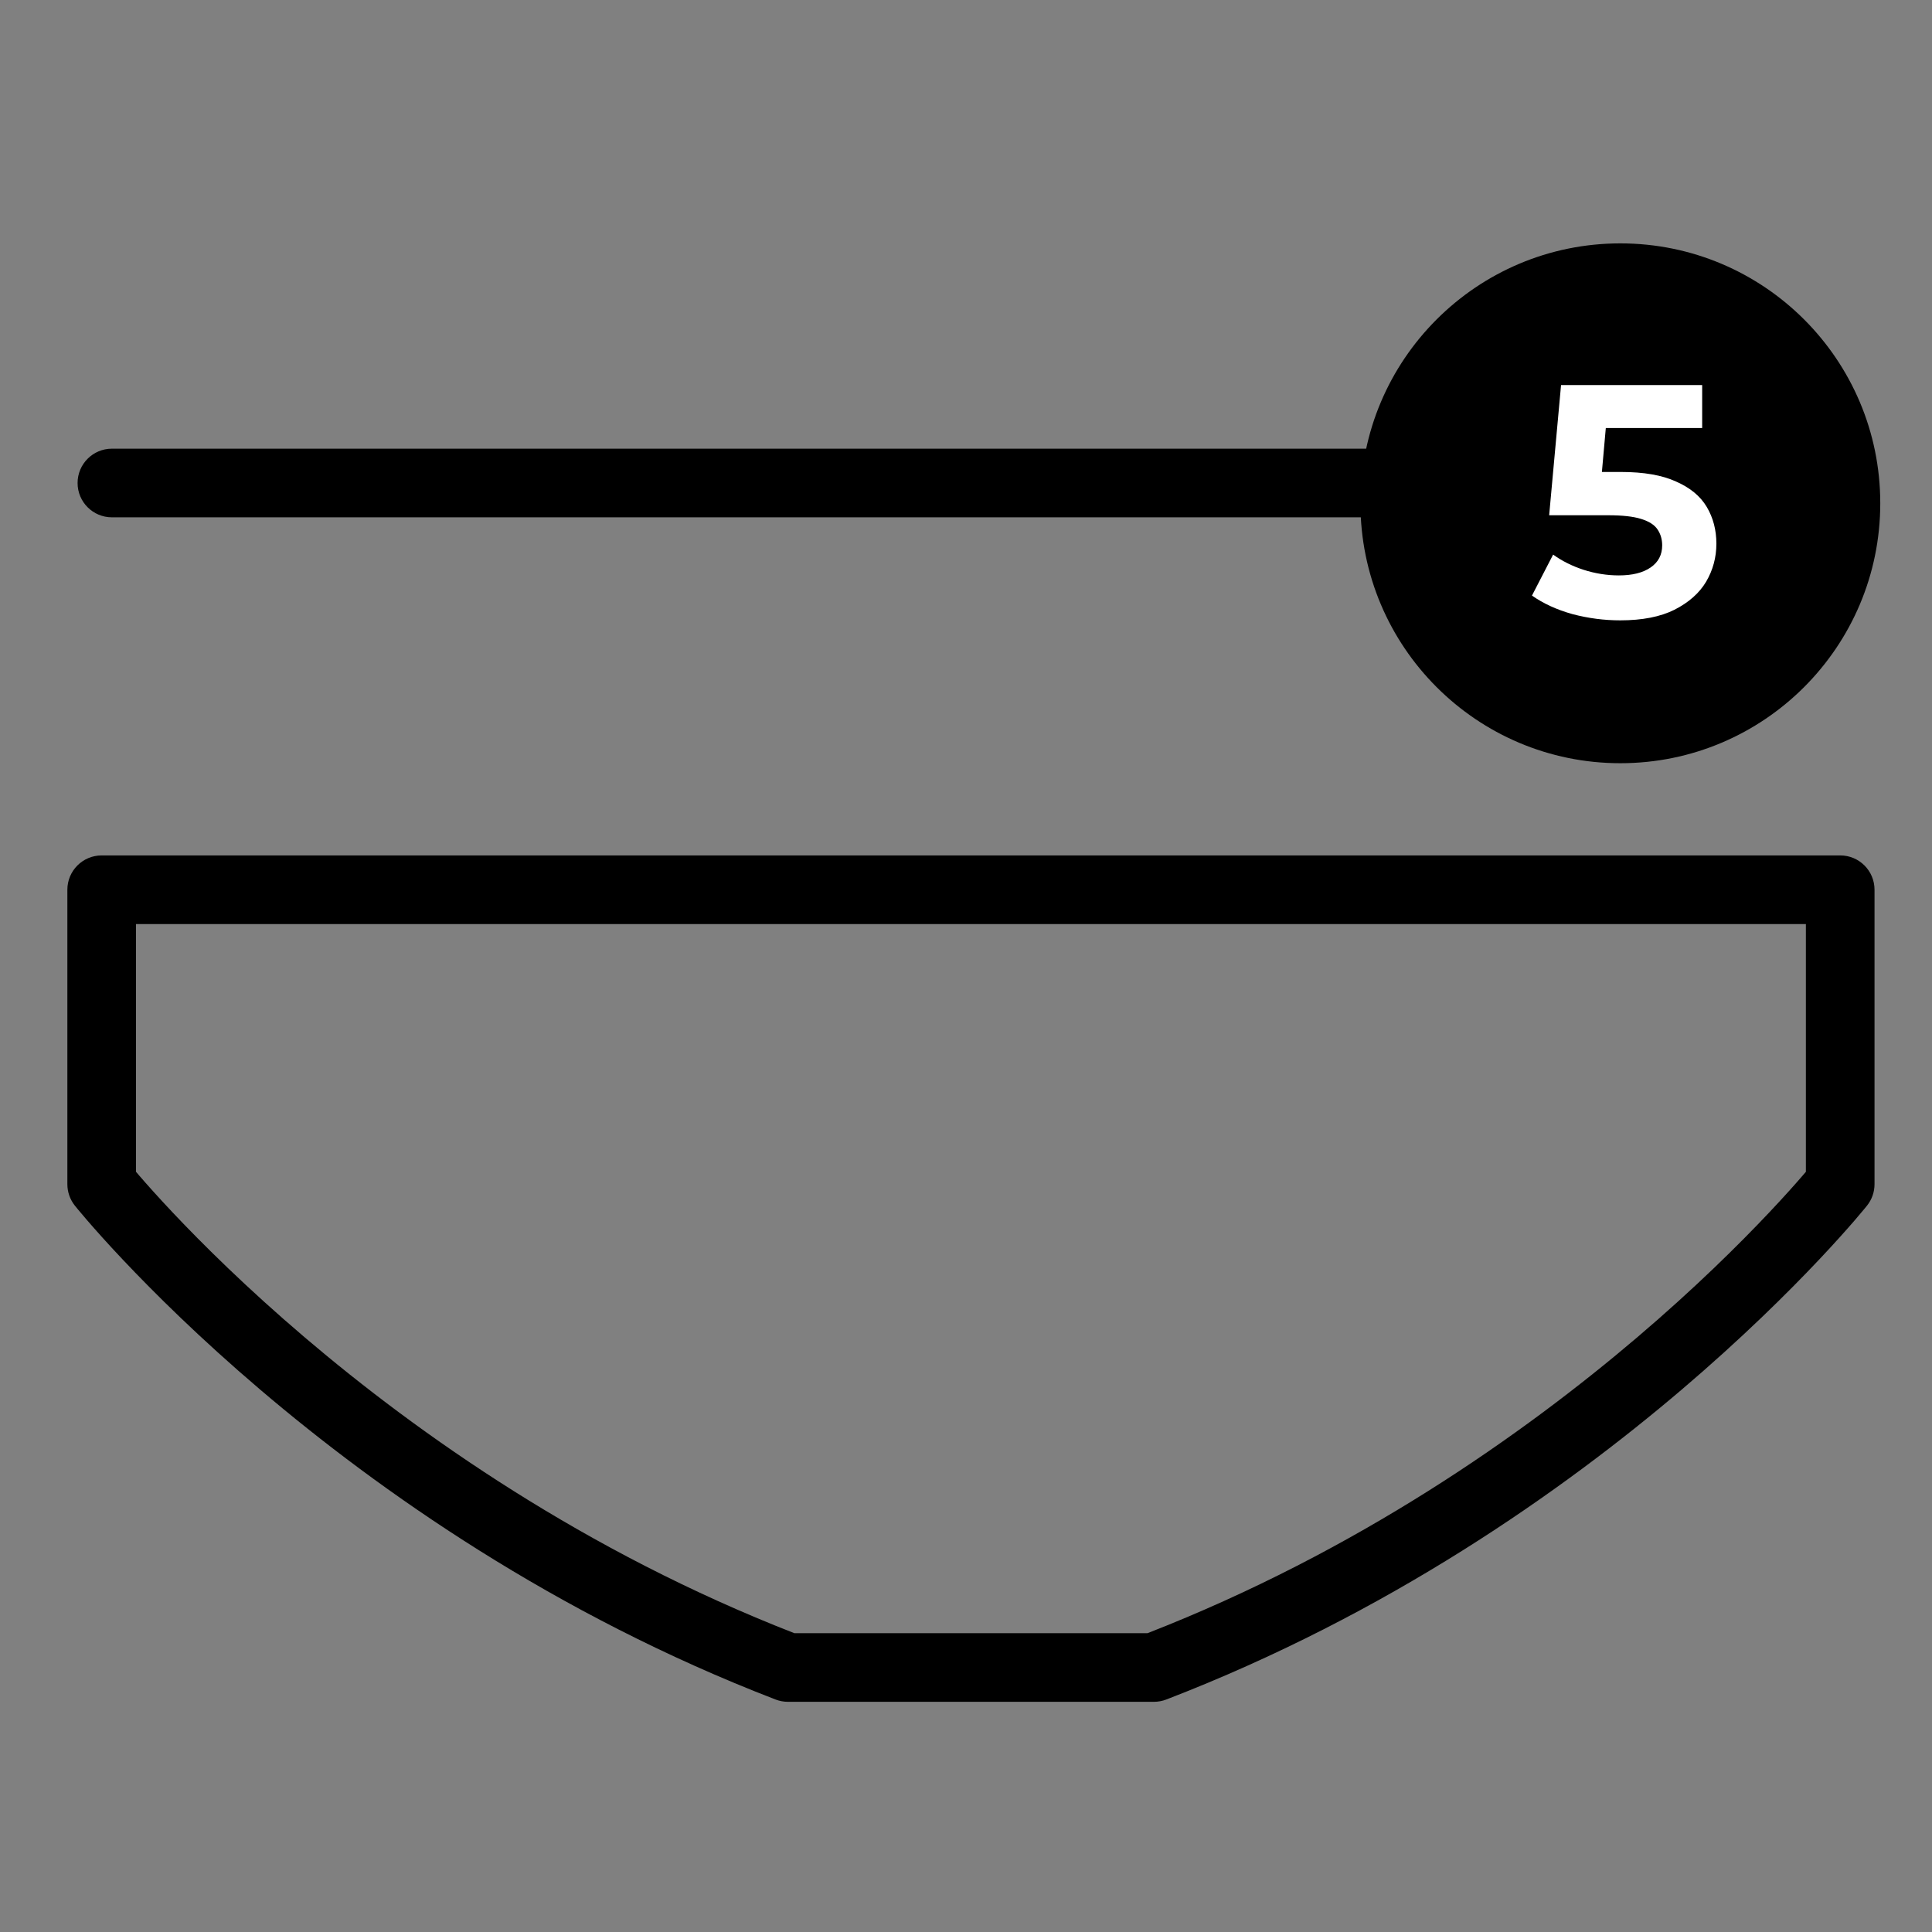
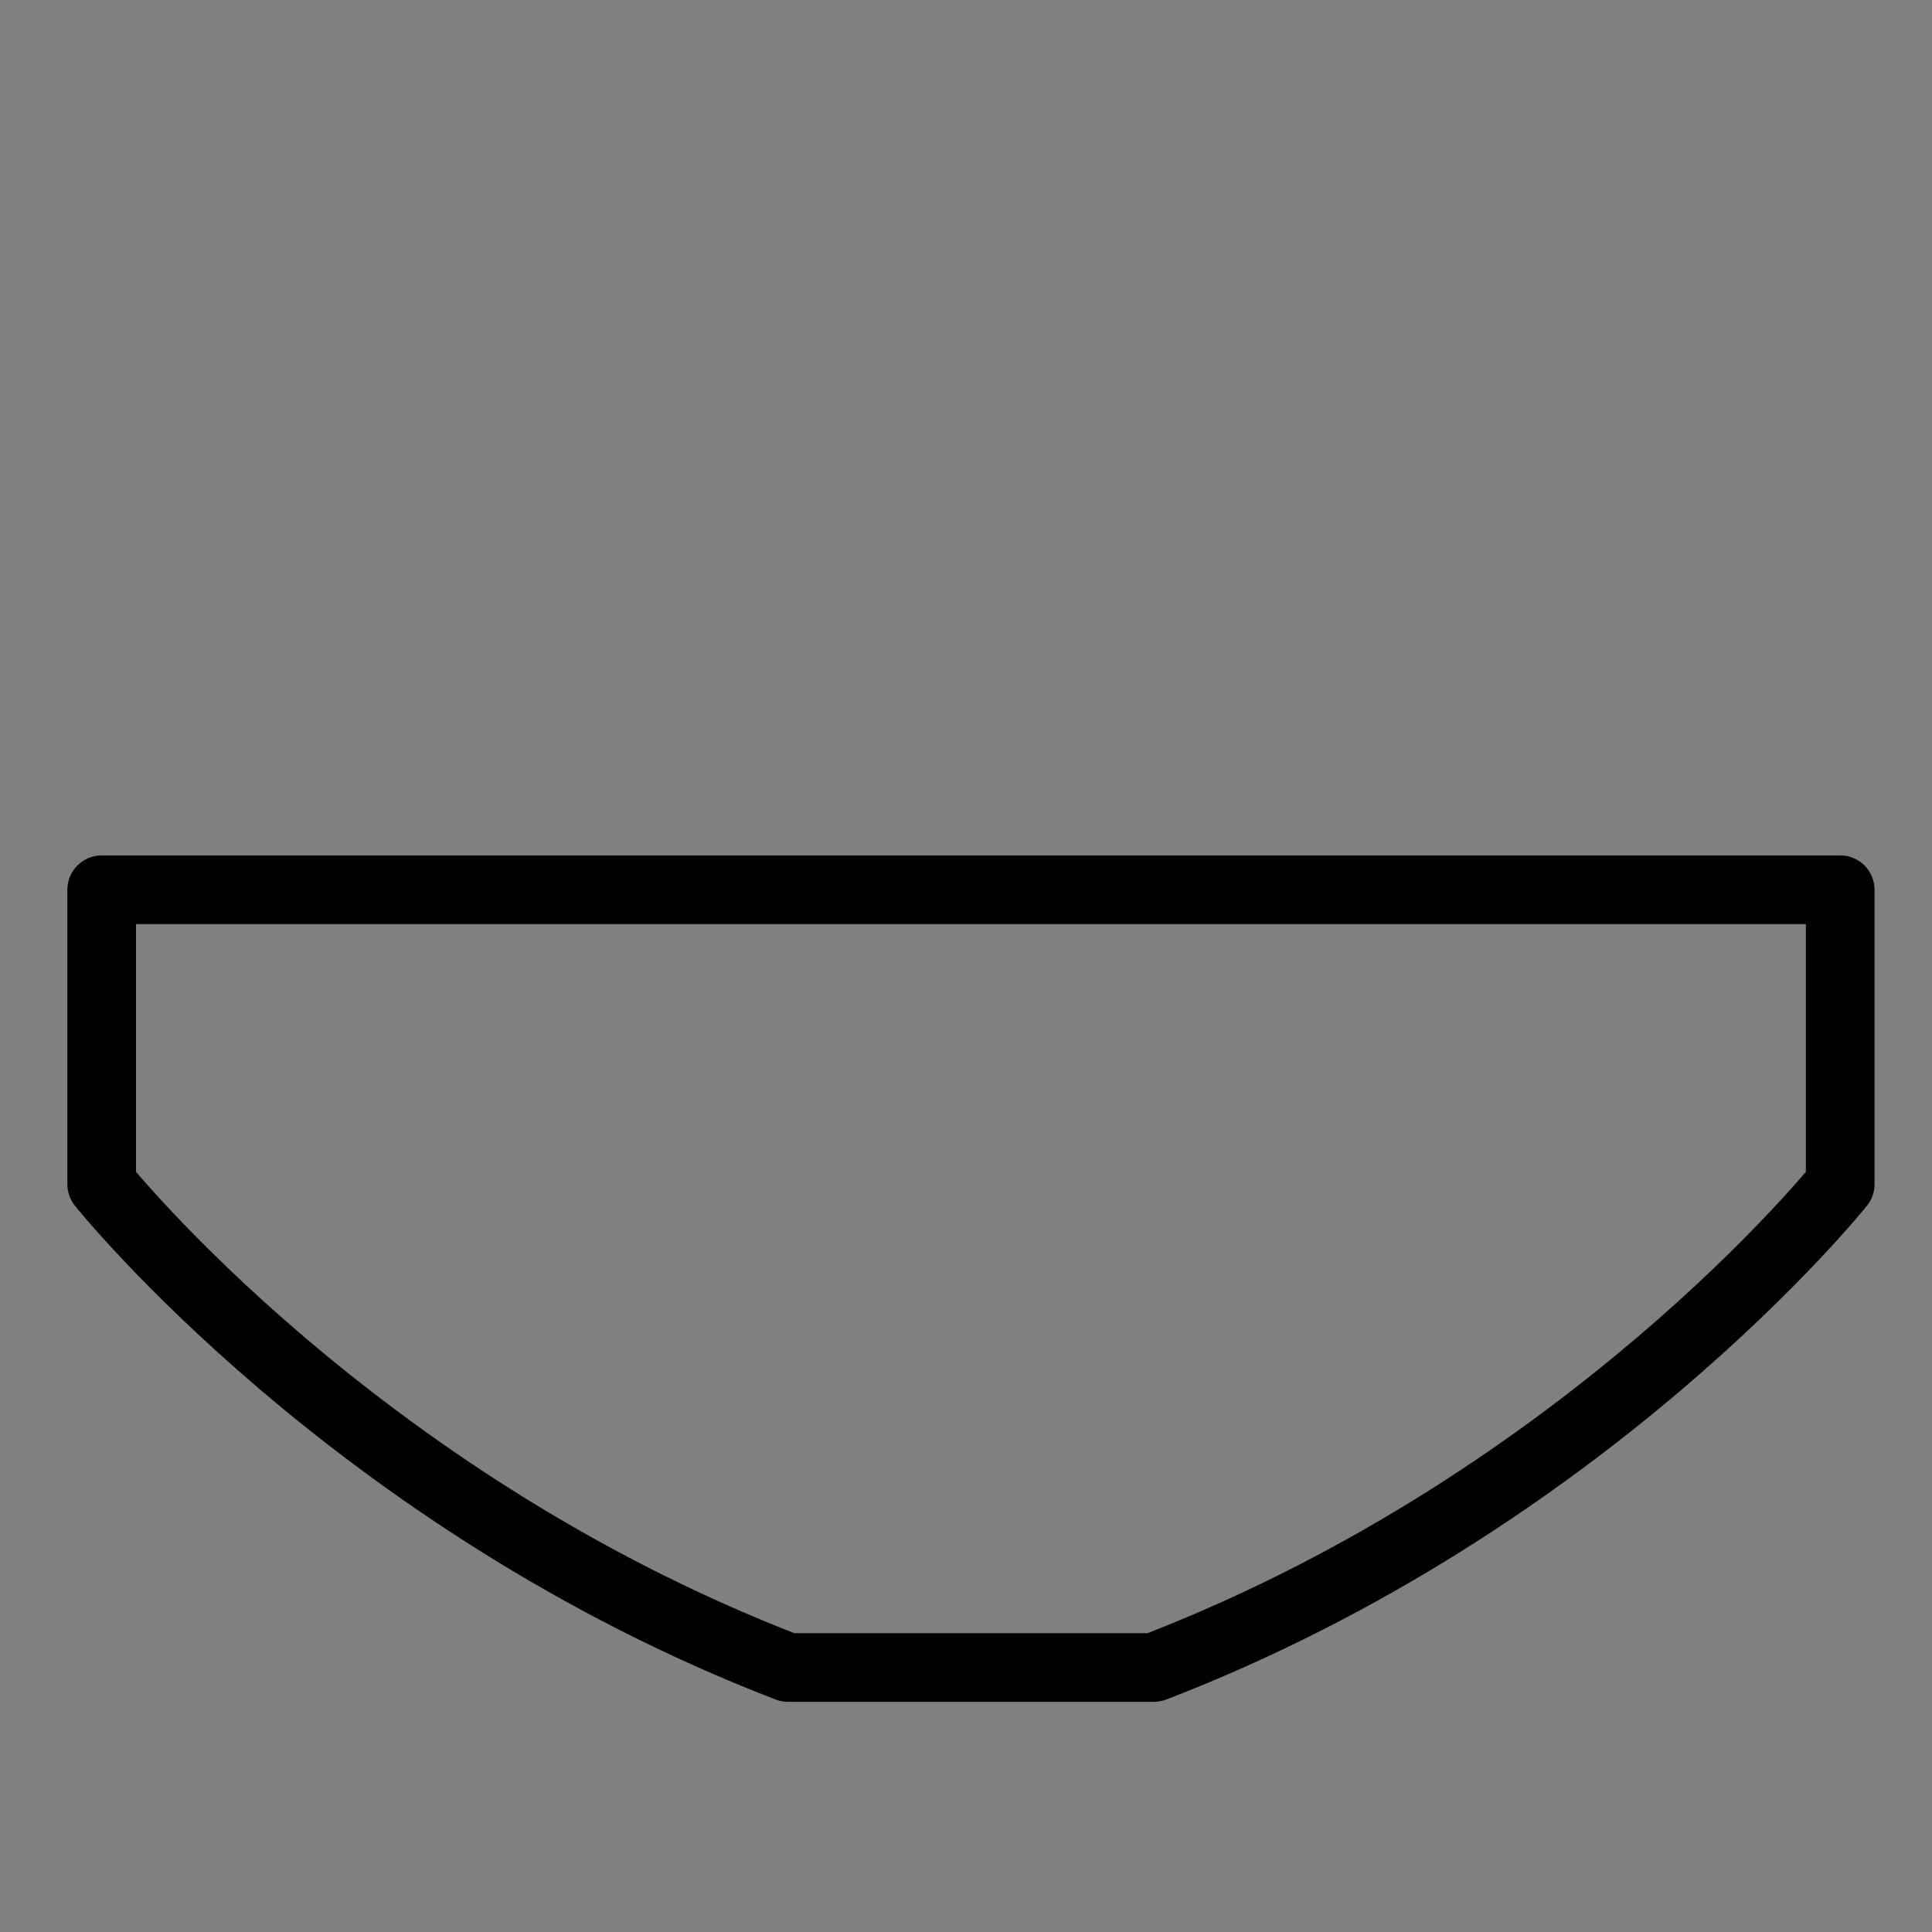
<svg xmlns="http://www.w3.org/2000/svg" width="76" height="76" viewBox="0 0 76 76" fill="none">
  <rect x="0" y="0" width="76" height="76" fill="#808080" stroke="none" />
  <path fill-rule="evenodd" clip-rule="evenodd" d="M2.65 35C2.65 34.254 3.254 33.65 4 33.65H72.389C73.135 33.65 73.739 34.254 73.739 35V46.584C73.739 46.89 73.635 47.187 73.444 47.426L72.389 46.584C73.444 47.426 73.444 47.426 73.444 47.426L73.443 47.428L73.44 47.431L73.433 47.44L73.407 47.472C73.385 47.499 73.354 47.537 73.312 47.587C73.23 47.687 73.109 47.83 72.951 48.014C72.634 48.38 72.166 48.907 71.553 49.556C70.327 50.855 68.517 52.65 66.168 54.652C61.472 58.651 54.593 63.498 45.878 66.855C45.723 66.914 45.559 66.945 45.393 66.945H30.995C30.829 66.945 30.665 66.914 30.51 66.855C21.795 63.498 14.916 58.651 10.221 54.652C7.871 52.65 6.061 50.855 4.836 49.556C4.222 48.907 3.755 48.38 3.438 48.014C3.28 47.83 3.159 47.686 3.076 47.587C3.035 47.537 3.003 47.499 2.982 47.472L2.956 47.44L2.948 47.431L2.945 47.427C2.945 47.426 2.945 47.426 4 46.584L2.945 47.427C2.754 47.188 2.65 46.89 2.65 46.584V35ZM5.35 46.096C5.39 46.142 5.434 46.194 5.481 46.249C5.774 46.588 6.215 47.084 6.799 47.703C7.968 48.941 9.706 50.667 11.972 52.596C16.464 56.422 23.002 61.031 31.247 64.245H45.141C53.386 61.03 59.924 56.422 64.417 52.596C66.682 50.667 68.421 48.941 69.589 47.703C70.174 47.084 70.615 46.588 70.907 46.249C70.955 46.194 70.999 46.142 71.039 46.096V36.35H5.35V46.096Z" fill="black" />
-   <path fill-rule="evenodd" clip-rule="evenodd" d="M3.052 19C3.052 18.254 3.656 17.65 4.402 17.65H71.792C72.538 17.65 73.142 18.254 73.142 19C73.142 19.746 72.538 20.35 71.792 20.35H4.402C3.656 20.35 3.052 19.746 3.052 19Z" fill="black" />
-   <path fill-rule="evenodd" clip-rule="evenodd" d="M73.965 19.797C73.965 14.151 69.388 9.574 63.74 9.574C58.094 9.574 53.516 14.151 53.516 19.797C53.516 25.444 58.094 30.023 63.74 30.023C69.388 30.023 73.965 25.443 73.965 19.797Z" fill="black" />
-   <path d="M63.735 24.403C63.102 24.403 62.474 24.321 61.85 24.156C61.235 23.983 60.706 23.74 60.264 23.428L61.096 21.816C61.443 22.067 61.842 22.267 62.292 22.414C62.752 22.561 63.215 22.635 63.683 22.635C64.212 22.635 64.628 22.531 64.931 22.323C65.234 22.115 65.386 21.825 65.386 21.452C65.386 21.218 65.326 21.01 65.204 20.828C65.083 20.646 64.866 20.507 64.554 20.412C64.251 20.317 63.822 20.269 63.267 20.269H60.94L61.408 15.147H66.959V16.837H62.162L63.254 15.875L62.929 19.528L61.837 18.566H63.761C64.662 18.566 65.386 18.692 65.932 18.943C66.487 19.186 66.89 19.519 67.141 19.944C67.392 20.369 67.518 20.85 67.518 21.387C67.518 21.924 67.384 22.423 67.115 22.882C66.847 23.333 66.43 23.701 65.867 23.987C65.312 24.264 64.602 24.403 63.735 24.403Z" fill="white" />
</svg>